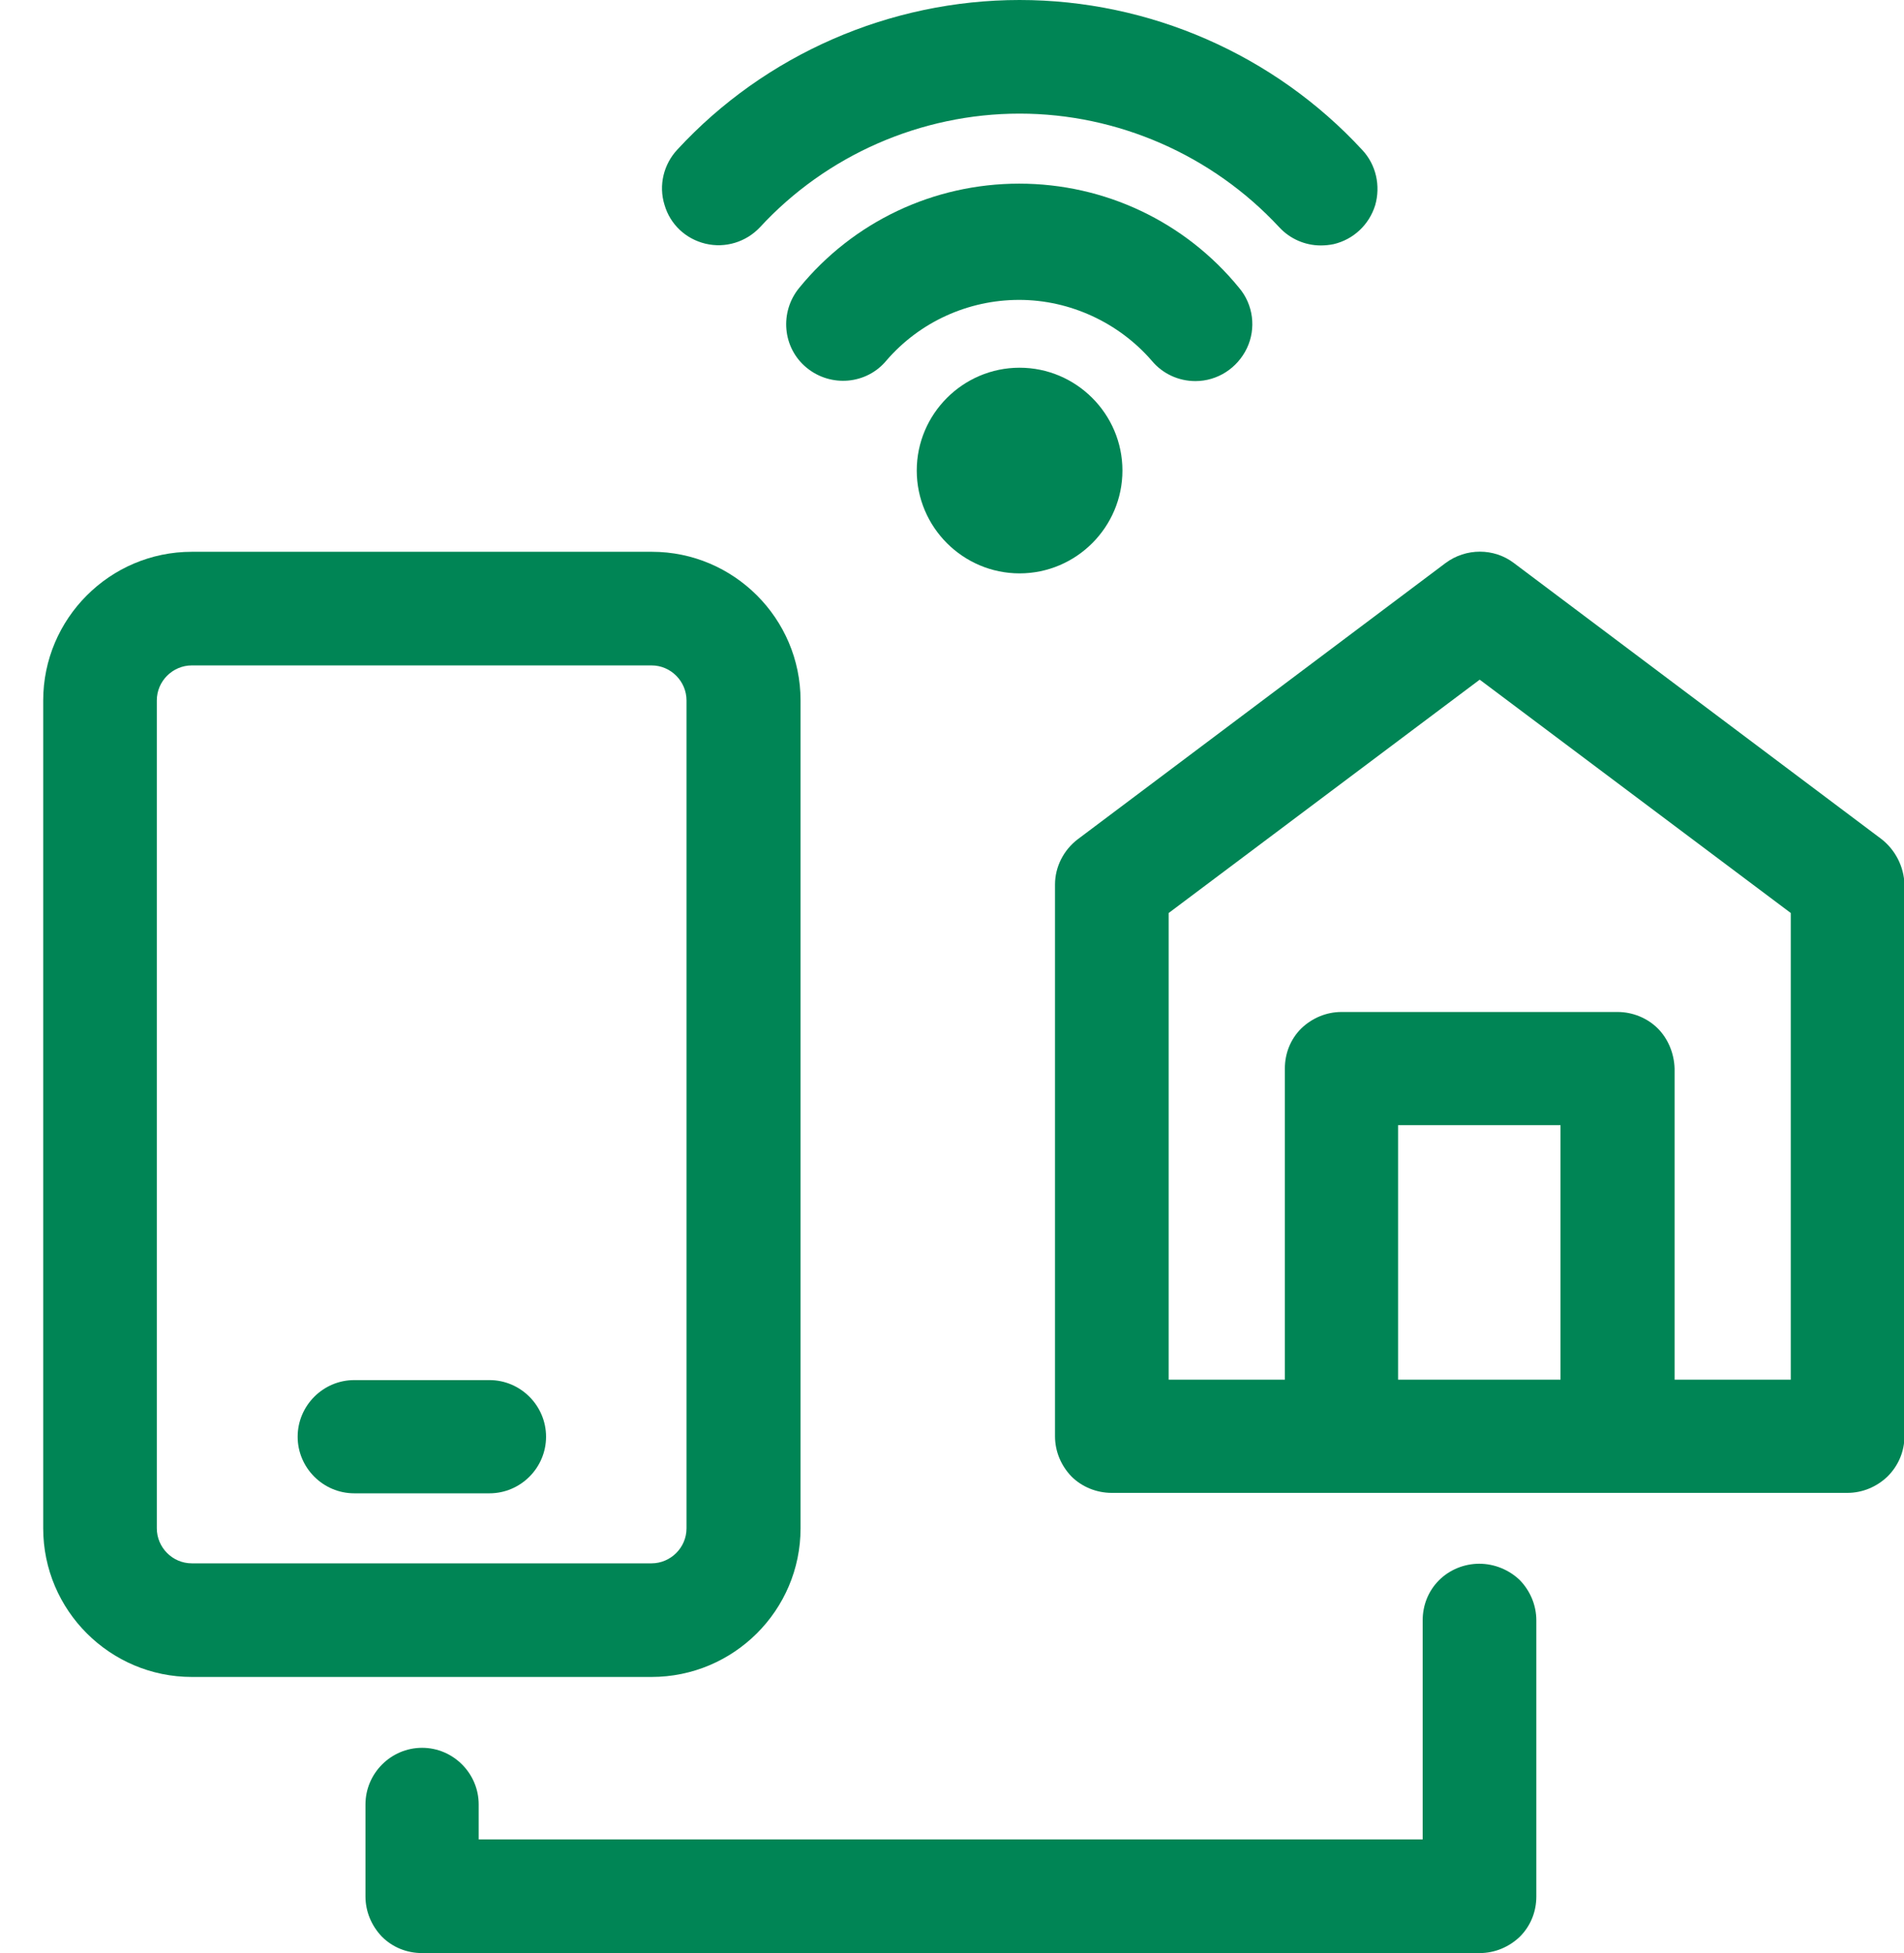
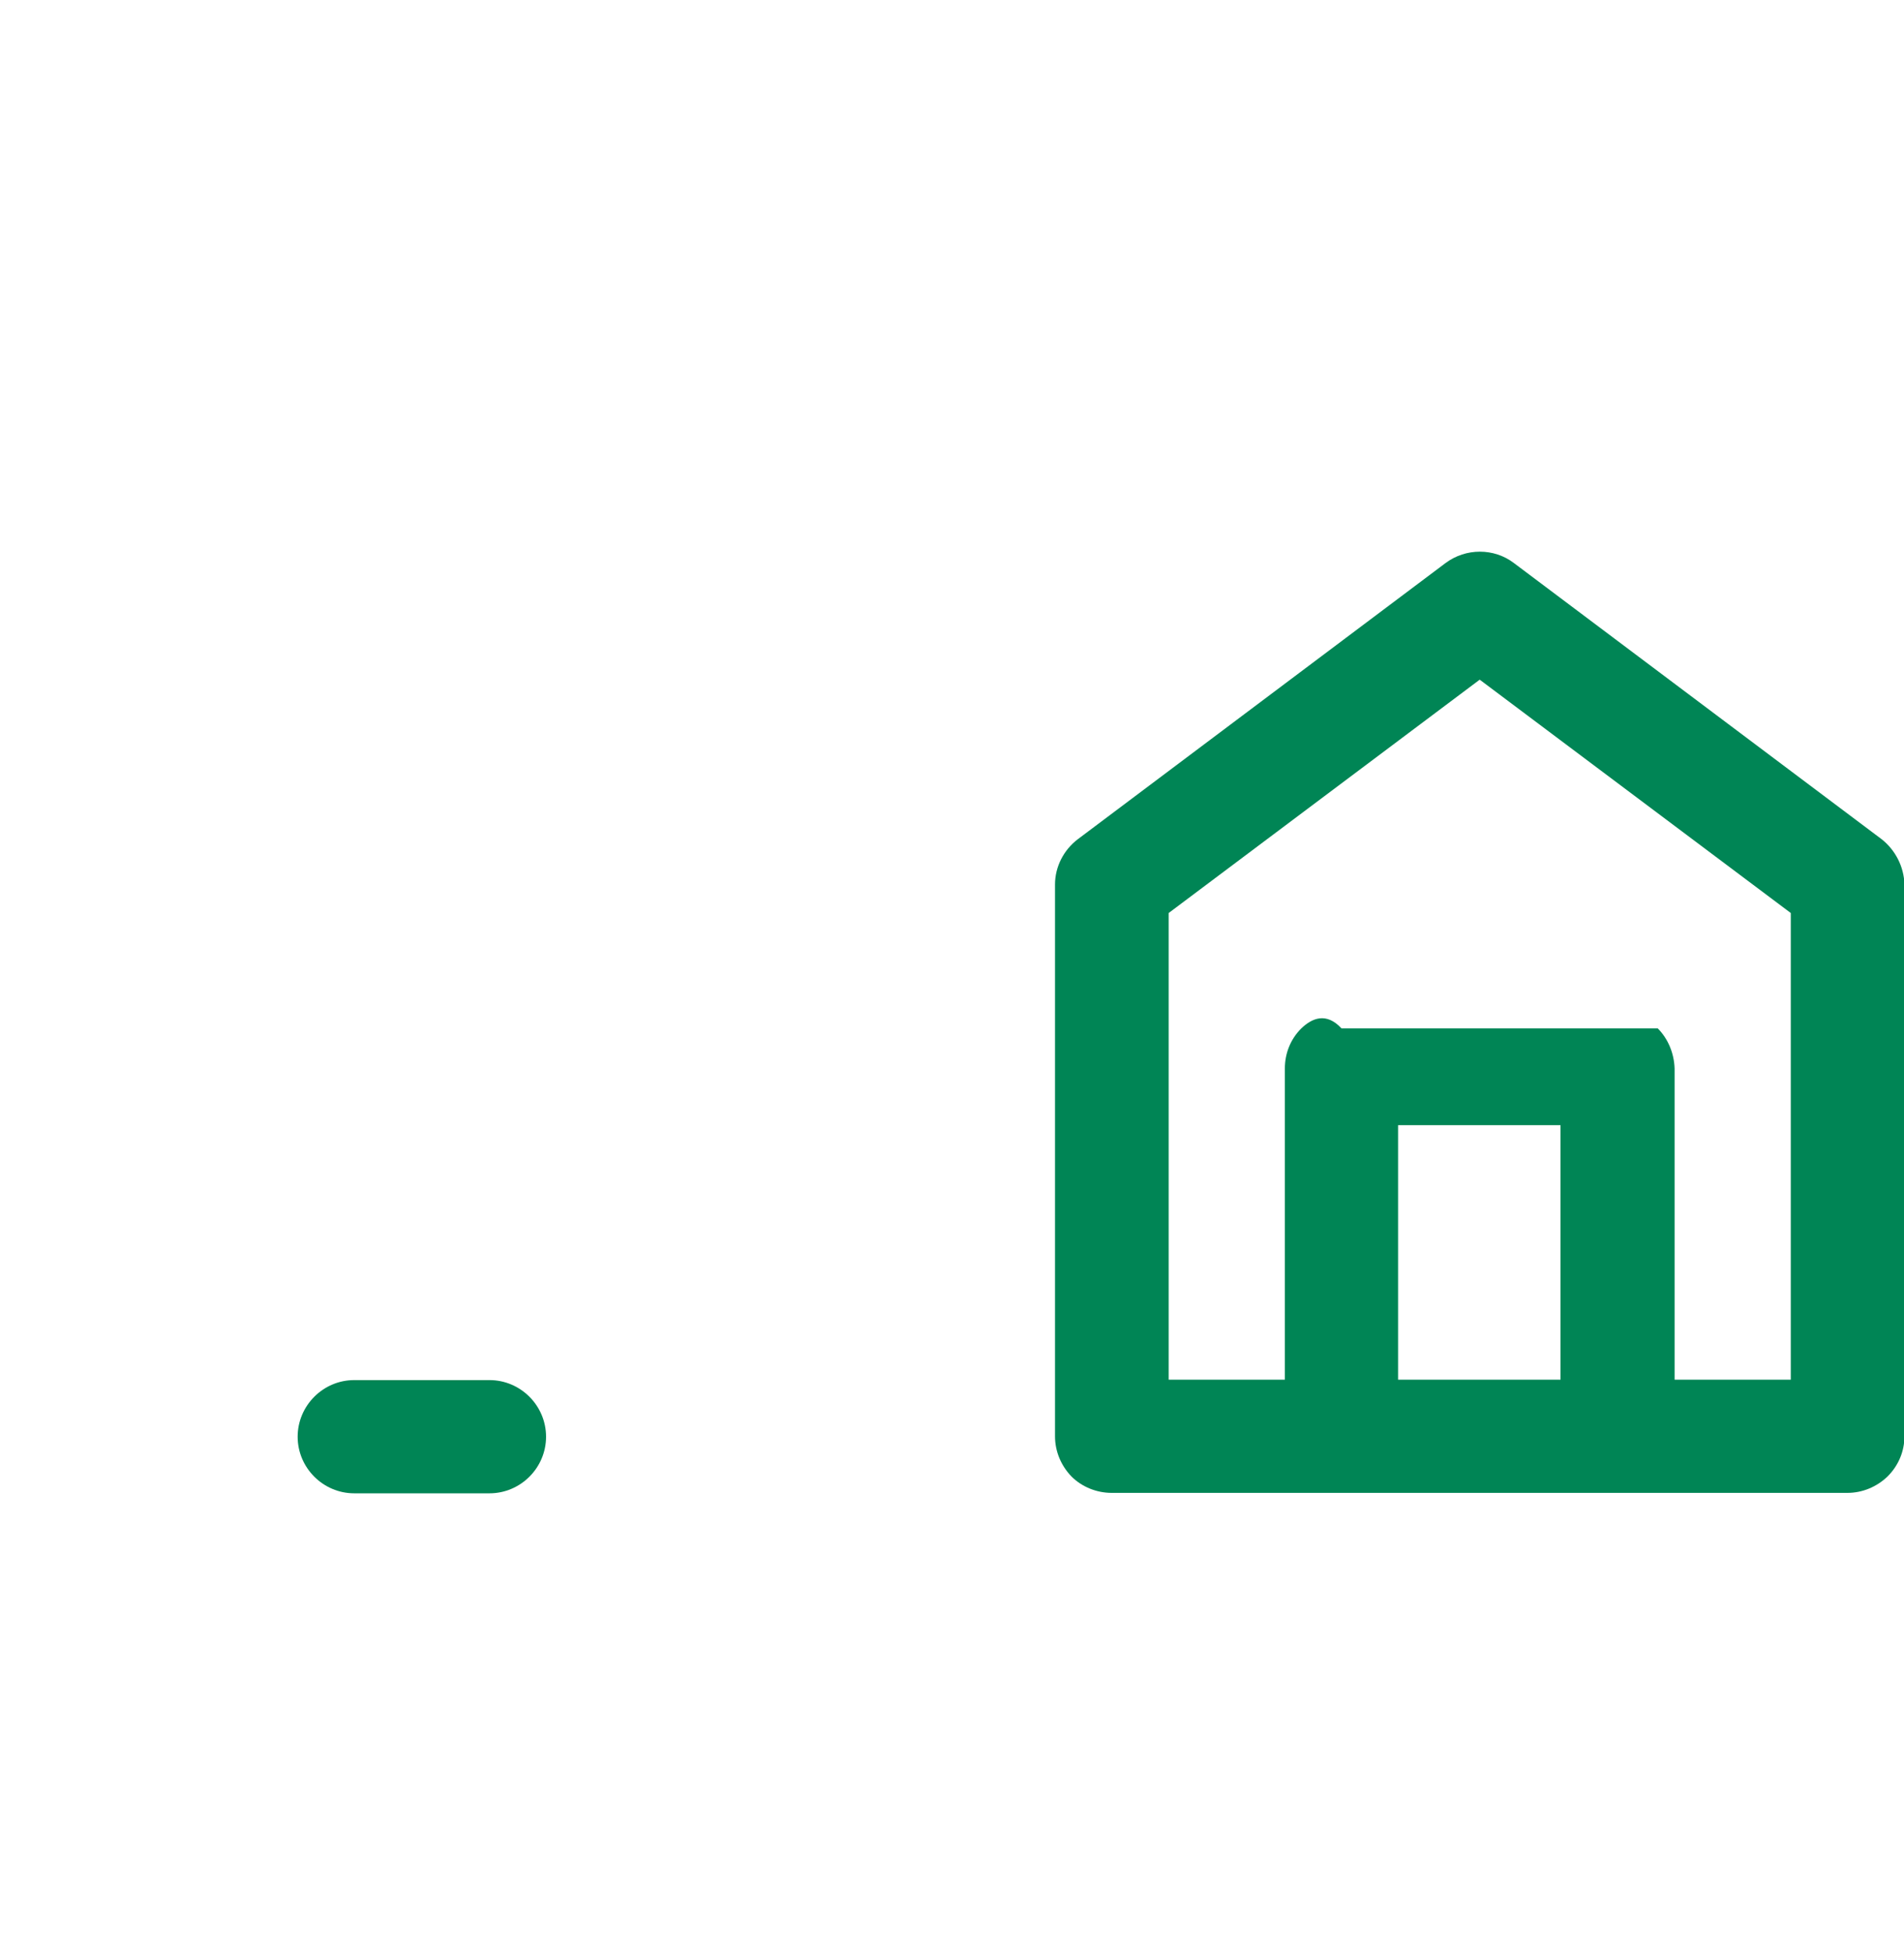
<svg xmlns="http://www.w3.org/2000/svg" width="39" height="40" viewBox="0 0 39 40" fill="none">
  <g id="Frame" clip-path="url(#clip0_305_14824)">
    <g id="Group">
-       <path id="Vector" d="M16.398 31.301V14.345C16.398 12.664 15.026 11.301 13.354 11.301H3.929C2.248 11.301 0.885 12.673 0.885 14.345V31.301C0.885 32.982 2.256 34.345 3.929 34.345H13.345C15.026 34.345 16.398 32.982 16.398 31.301ZM3.212 14.345C3.212 13.947 3.54 13.628 3.929 13.628H13.345C13.743 13.628 14.062 13.956 14.062 14.345V31.301C14.062 31.699 13.734 32.018 13.345 32.018H3.929C3.531 32.018 3.212 31.69 3.212 31.301V14.345Z" fill="#008555" />
      <path id="Vector_2" d="M7.256 30.584H10.026C10.663 30.584 11.185 30.062 11.185 29.425C11.185 28.788 10.663 28.265 10.026 28.265H7.256C6.619 28.265 6.097 28.788 6.097 29.425C6.097 30.062 6.619 30.584 7.256 30.584Z" fill="#008555" />
-       <path id="Vector_3" d="M38.54 17.186L31.009 11.531C30.602 11.221 30.026 11.221 29.61 11.531L22.079 17.186C21.787 17.407 21.61 17.752 21.61 18.115V29.416C21.61 29.726 21.734 30.018 21.947 30.239C22.159 30.451 22.46 30.575 22.77 30.575H37.84C38.15 30.575 38.442 30.451 38.663 30.239C38.885 30.018 39.009 29.726 39.009 29.416V18.115C39 17.752 38.823 17.407 38.54 17.186ZM31.964 23.044V28.257H28.637V23.044H31.964ZM33.956 21.062C33.743 20.85 33.442 20.726 33.133 20.726H27.478C27.168 20.726 26.876 20.85 26.655 21.062C26.433 21.283 26.318 21.575 26.318 21.885V28.257H23.938V18.699L30.309 13.92L36.681 18.699V28.257H34.301V21.885C34.292 21.575 34.168 21.274 33.956 21.062Z" fill="#008555" />
-       <path id="Vector_4" d="M30.3 32.026C29.991 32.026 29.69 32.15 29.477 32.363C29.256 32.584 29.141 32.876 29.141 33.186V37.672H9.805V36.956C9.805 36.319 9.283 35.796 8.646 35.796C8.008 35.796 7.486 36.319 7.486 36.956V38.841C7.486 39.15 7.61 39.442 7.823 39.664C8.044 39.885 8.336 40 8.646 40H30.309C30.619 40 30.911 39.876 31.132 39.664C31.354 39.442 31.469 39.15 31.469 38.841V33.186C31.469 32.876 31.345 32.584 31.132 32.363C30.911 32.15 30.61 32.026 30.3 32.026Z" fill="#008555" />
-       <path id="Vector_5" d="M18.778 9.637C18.778 10.796 19.725 11.743 20.884 11.743C22.044 11.743 22.991 10.796 22.991 9.637C22.991 8.478 22.044 7.531 20.884 7.531C19.725 7.531 18.778 8.478 18.778 9.637Z" fill="#008555" />
-       <path id="Vector_6" d="M23.593 7.389C23.814 7.655 24.141 7.805 24.486 7.805C24.938 7.805 25.345 7.54 25.54 7.133C25.734 6.726 25.672 6.239 25.38 5.894C24.274 4.54 22.628 3.761 20.876 3.761C19.124 3.761 17.478 4.54 16.372 5.894C15.964 6.389 16.026 7.124 16.522 7.531C17.017 7.938 17.752 7.876 18.159 7.381C18.84 6.593 19.832 6.142 20.876 6.142C21.92 6.142 22.92 6.611 23.593 7.389Z" fill="#008555" />
-       <path id="Vector_7" d="M14.451 4.991C14.858 5.088 15.283 4.956 15.566 4.655C16.929 3.177 18.867 2.327 20.885 2.327C22.894 2.327 24.832 3.177 26.204 4.655C26.425 4.894 26.735 5.027 27.053 5.027C27.142 5.027 27.23 5.018 27.319 5C27.726 4.903 28.044 4.602 28.168 4.204C28.283 3.805 28.186 3.372 27.903 3.071C26.097 1.115 23.54 0 20.885 0C18.23 0 15.673 1.115 13.876 3.062C13.593 3.363 13.487 3.796 13.611 4.195C13.726 4.593 14.044 4.894 14.451 4.991Z" fill="#008555" />
+       <path id="Vector_3" d="M38.54 17.186L31.009 11.531C30.602 11.221 30.026 11.221 29.61 11.531L22.079 17.186C21.787 17.407 21.61 17.752 21.61 18.115V29.416C21.61 29.726 21.734 30.018 21.947 30.239C22.159 30.451 22.46 30.575 22.77 30.575H37.84C38.15 30.575 38.442 30.451 38.663 30.239C38.885 30.018 39.009 29.726 39.009 29.416V18.115C39 17.752 38.823 17.407 38.54 17.186ZM31.964 23.044V28.257H28.637V23.044H31.964ZM33.956 21.062H27.478C27.168 20.726 26.876 20.85 26.655 21.062C26.433 21.283 26.318 21.575 26.318 21.885V28.257H23.938V18.699L30.309 13.92L36.681 18.699V28.257H34.301V21.885C34.292 21.575 34.168 21.274 33.956 21.062Z" fill="#008555" />
    </g>
  </g>
  <defs>
    <clipPath id="clip0_305_14824">
      <rect width="38.115" height="40" fill="white" transform="translate(0.885)" />
    </clipPath>
  </defs>
</svg>